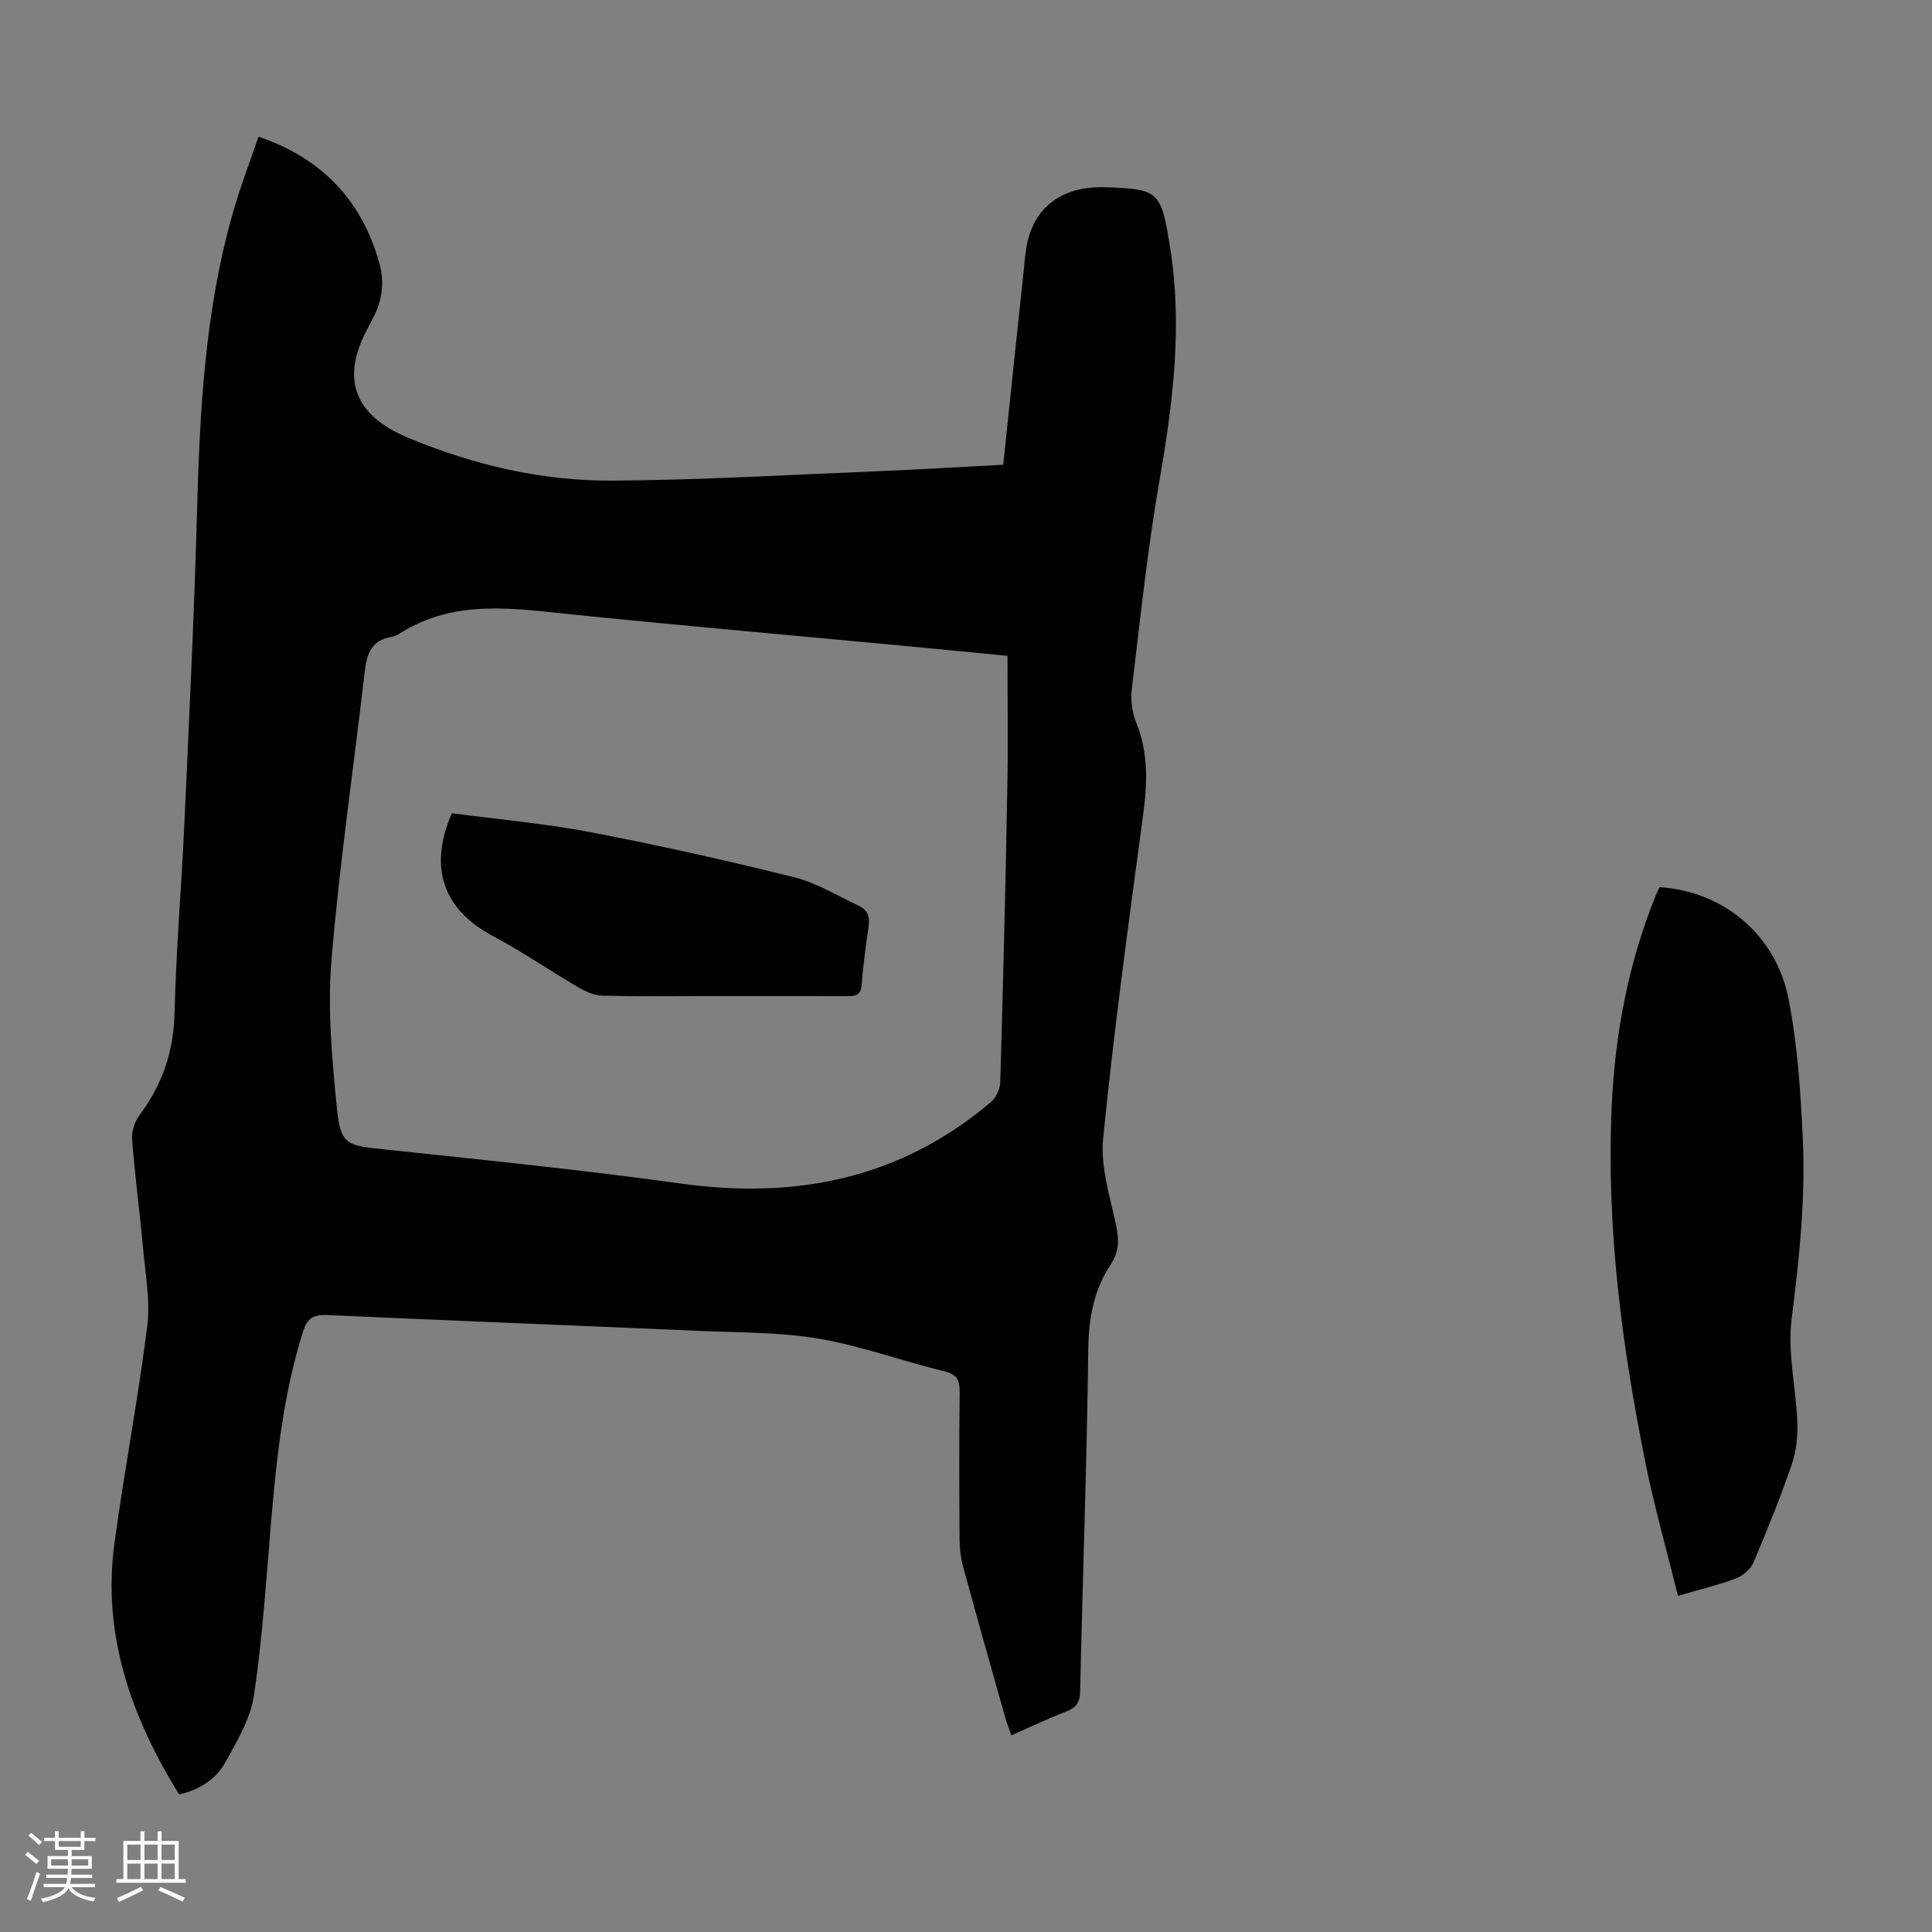
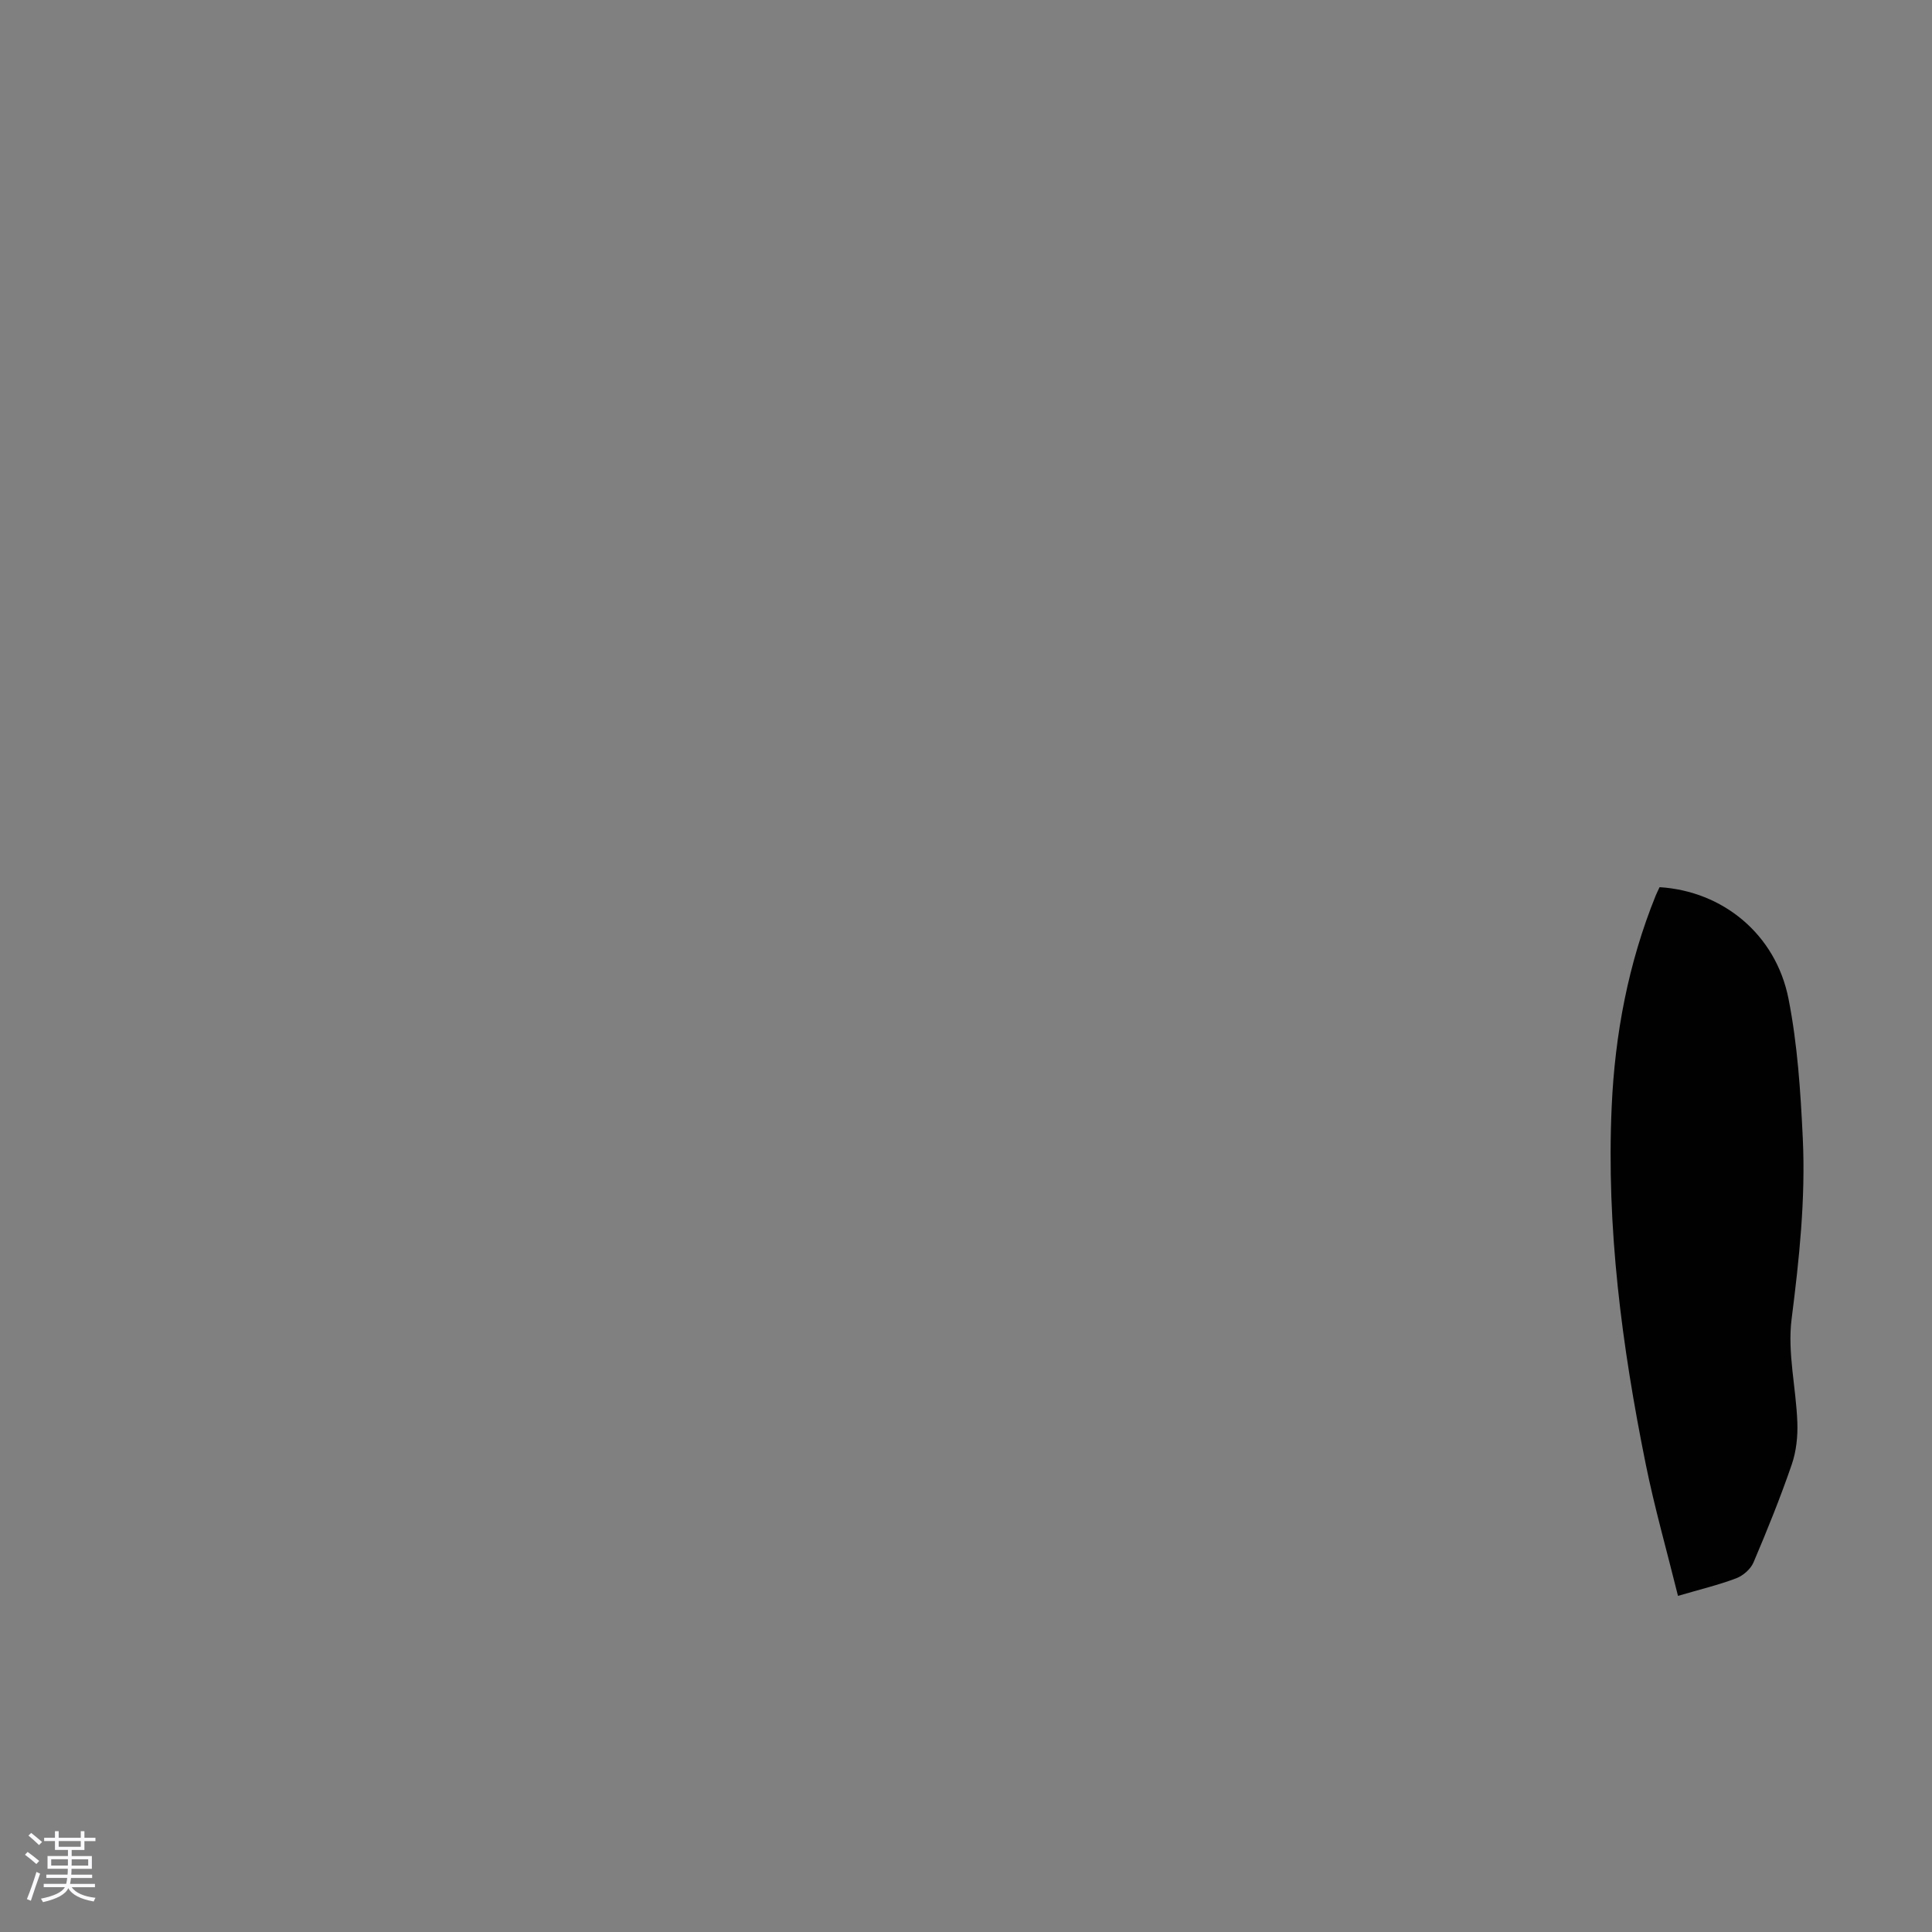
<svg xmlns="http://www.w3.org/2000/svg" enable-background="new 0 0 400 400" viewBox="0 0 400 400">
  <rect x="0" y="0" width="400" height="400" fill="#808080" stroke="none" />
  <path d="m5.17 384 .55-.58c.85.61 1.65 1.24 2.4 1.87l-.59.64c-.83-.73-1.62-1.38-2.36-1.93m1.22 9.53-.82-.34c.71-1.76 1.37-3.64 1.98-5.63.24.13.5.25.76.36-.6 1.67-1.24 3.54-1.92 5.61m-.5-13.5.57-.54c.56.44 1.31 1.06 2.26 1.87l-.64.64c-.68-.66-1.41-1.32-2.19-1.97m3.25.46h2.24v-1.36h.77v1.36h4.57v-1.36h.76v1.36h2.28v.69h-2.28v1.84h-2.64v1.26h4.18v2.64h-4.21c0 .45-.02.86-.05 1.21h4.32v.69h-4.38c-.04.34-.1.75-.19 1.22h5.15v.69h-4.82c.87 1.19 2.51 1.92 4.93 2.19-.17.31-.3.57-.37.76-2.77-.49-4.52-1.41-5.26-2.76-.56 1.26-2.3 2.23-5.24 2.9-.12-.24-.26-.48-.43-.72 2.73-.55 4.38-1.34 4.96-2.38h-4.38v-.69h4.65c.1-.38.17-.79.21-1.22h-4.32v-.69h4.4c.03-.34.05-.75.05-1.21h-4.2v-2.64h4.23v-1.26h-2.69v-1.84h-2.24zm1.46 4.46v1.29h3.45c.01-.4.02-.57.01-.53v-.32-.45h-3.46zm1.55-2.59h4.57v-1.19h-4.57zm6.11 2.59h-3.42v.77c-.01.19-.01.37-.02.53h3.44z" fill="#fafafc" />
-   <path d="m32.63 379.16h.82v1.98h3.54v7.89h1.46v.78h-14.37v-.78h1.46v-7.89h3.54v-1.98h.82v1.98h2.73zm-3.49 11.48.5.73c-1.61.82-3.28 1.63-5 2.41-.13-.27-.28-.55-.44-.82 1.75-.72 3.4-1.49 4.94-2.32m-2.78-5.55h2.73v-3.18h-2.73zm0 3.95h2.73v-3.2h-2.73zm3.54-3.95h2.73v-3.18h-2.73zm0 3.95h2.73v-3.2h-2.73zm7.89 4.68c-1.84-.92-3.51-1.7-5.02-2.32l.45-.73c1.89.8 3.57 1.55 5.04 2.23zm-1.62-11.81h-2.73v3.18h2.73zm-2.73 7.13h2.73v-3.2h-2.73z" fill="#fafafc" />
  <g fill="#010101">
-     <path d="m53.52 28.29c13.27 4.53 21.42 13.29 25.04 26.25 1.09 3.91.56 7.75-1.36 11.37-.32.59-.6 1.2-.92 1.79-5.82 10.55-3.08 18.22 8.19 22.92 13.57 5.66 27.76 8.99 42.41 8.89 18.21-.12 36.41-1.2 54.61-1.94 8.47-.34 16.93-.87 26.22-1.35 1.43-13.59 2.82-27.01 4.26-40.43.24-2.22.38-4.49.99-6.62 2.01-7.04 7.75-10.69 16.01-10.41 10.98.38 11.41.9 13.25 12.23 2.64 16.29.66 32.26-2.14 48.34-2.49 14.3-3.99 28.78-5.74 43.2-.27 2.24-.02 4.8.83 6.87 2.68 6.48 2.37 12.96 1.45 19.72-2.99 22.16-6.01 44.34-8.23 66.59-.59 5.88 1.46 12.08 2.7 18.06.6 2.91.62 5.4-1.06 7.92-3.58 5.36-4.64 11.23-4.72 17.73-.29 23.61-1.16 47.2-1.68 70.81-.05 2.31-.85 3.33-2.88 4.12-3.74 1.45-7.37 3.18-11.35 4.93-.46-1.3-.91-2.39-1.23-3.53-2.94-10.43-5.9-20.86-8.75-31.31-.49-1.8-.74-3.73-.75-5.6-.07-10.18-.11-20.37.02-30.56.03-2.51-.5-3.7-3.18-4.36-8.68-2.12-17.16-5.25-25.93-6.75-8.09-1.38-16.46-1.26-24.71-1.62-25.69-1.12-51.39-2.13-77.08-3.28-2.73-.12-4.14.52-5.03 3.35-4.02 12.69-5.46 25.77-6.59 38.94-1.04 12.13-1.79 24.31-3.57 36.34-.72 4.88-3.5 9.59-5.98 14.03-1.93 3.46-5.34 5.64-9.55 6.59-9.87-16.02-15.97-33.03-13.36-52.14 2.04-14.94 4.88-29.78 6.77-44.74.66-5.21-.36-10.65-.84-15.97-.68-7.57-1.7-15.12-2.29-22.7-.13-1.66.51-3.73 1.52-5.08 4.73-6.3 7.08-13.16 7.27-21.14.31-13.07 1.44-26.11 2.03-39.18.97-21.46 2.03-42.91 2.61-64.38.57-20.84 1.61-41.59 7.34-61.79 1.51-5.44 3.57-10.73 5.4-16.11zm155.07 107.5c-6.74-.65-13.64-1.34-20.54-1.99-23.06-2.17-46.13-4.2-69.17-6.54-12.35-1.25-24.68-3.36-36.08 3.87-.56.35-1.21.65-1.86.76-3.89.68-4.98 3.33-5.39 6.87-2.31 20-5.25 39.93-6.92 59.98-.84 10.05.1 20.33 1.09 30.42.77 7.84 1.93 7.97 9.65 8.79 20.57 2.18 41.17 4.26 61.66 7.1 23.83 3.3 45.4-1.04 64.05-16.81 1.09-.92 1.97-2.71 2.01-4.13.59-20.03 1.08-40.05 1.45-60.09.2-9.25.05-18.52.05-28.23z" />
    <path d="m347.41 330.41c-2.32-9.38-4.86-18.28-6.69-27.33-4.93-24.38-8.16-48.96-7.04-73.92.67-15.05 3.44-29.72 9.12-43.75.24-.6.55-1.18.8-1.73 13.07.81 24.05 9.73 26.69 23.1 1.87 9.47 2.5 19.25 2.96 28.92.59 12.52-.74 24.96-2.32 37.42-.88 6.95.93 14.22 1.19 21.36.11 2.91-.22 6.01-1.16 8.74-2.36 6.86-5.08 13.6-7.92 20.27-.59 1.38-2.15 2.74-3.58 3.28-3.64 1.38-7.46 2.29-12.05 3.64z" />
-     <path d="m93.55 168.37c9.45 1.26 19.16 2.1 28.68 3.92 14.14 2.7 28.21 5.86 42.18 9.33 4.68 1.16 8.99 3.86 13.43 5.93 1.87.87 2.3 2.42 1.98 4.45-.61 3.98-1.11 7.98-1.44 11.99-.19 2.31-1.57 2.26-3.24 2.25-9.85-.03-19.7-.01-29.55-.01-6.94 0-13.88.1-20.82-.08-1.64-.04-3.41-.79-4.87-1.64-5.98-3.49-11.7-7.44-17.81-10.69-10.24-5.44-13.47-14.09-8.54-25.45z" />
  </g>
</svg>